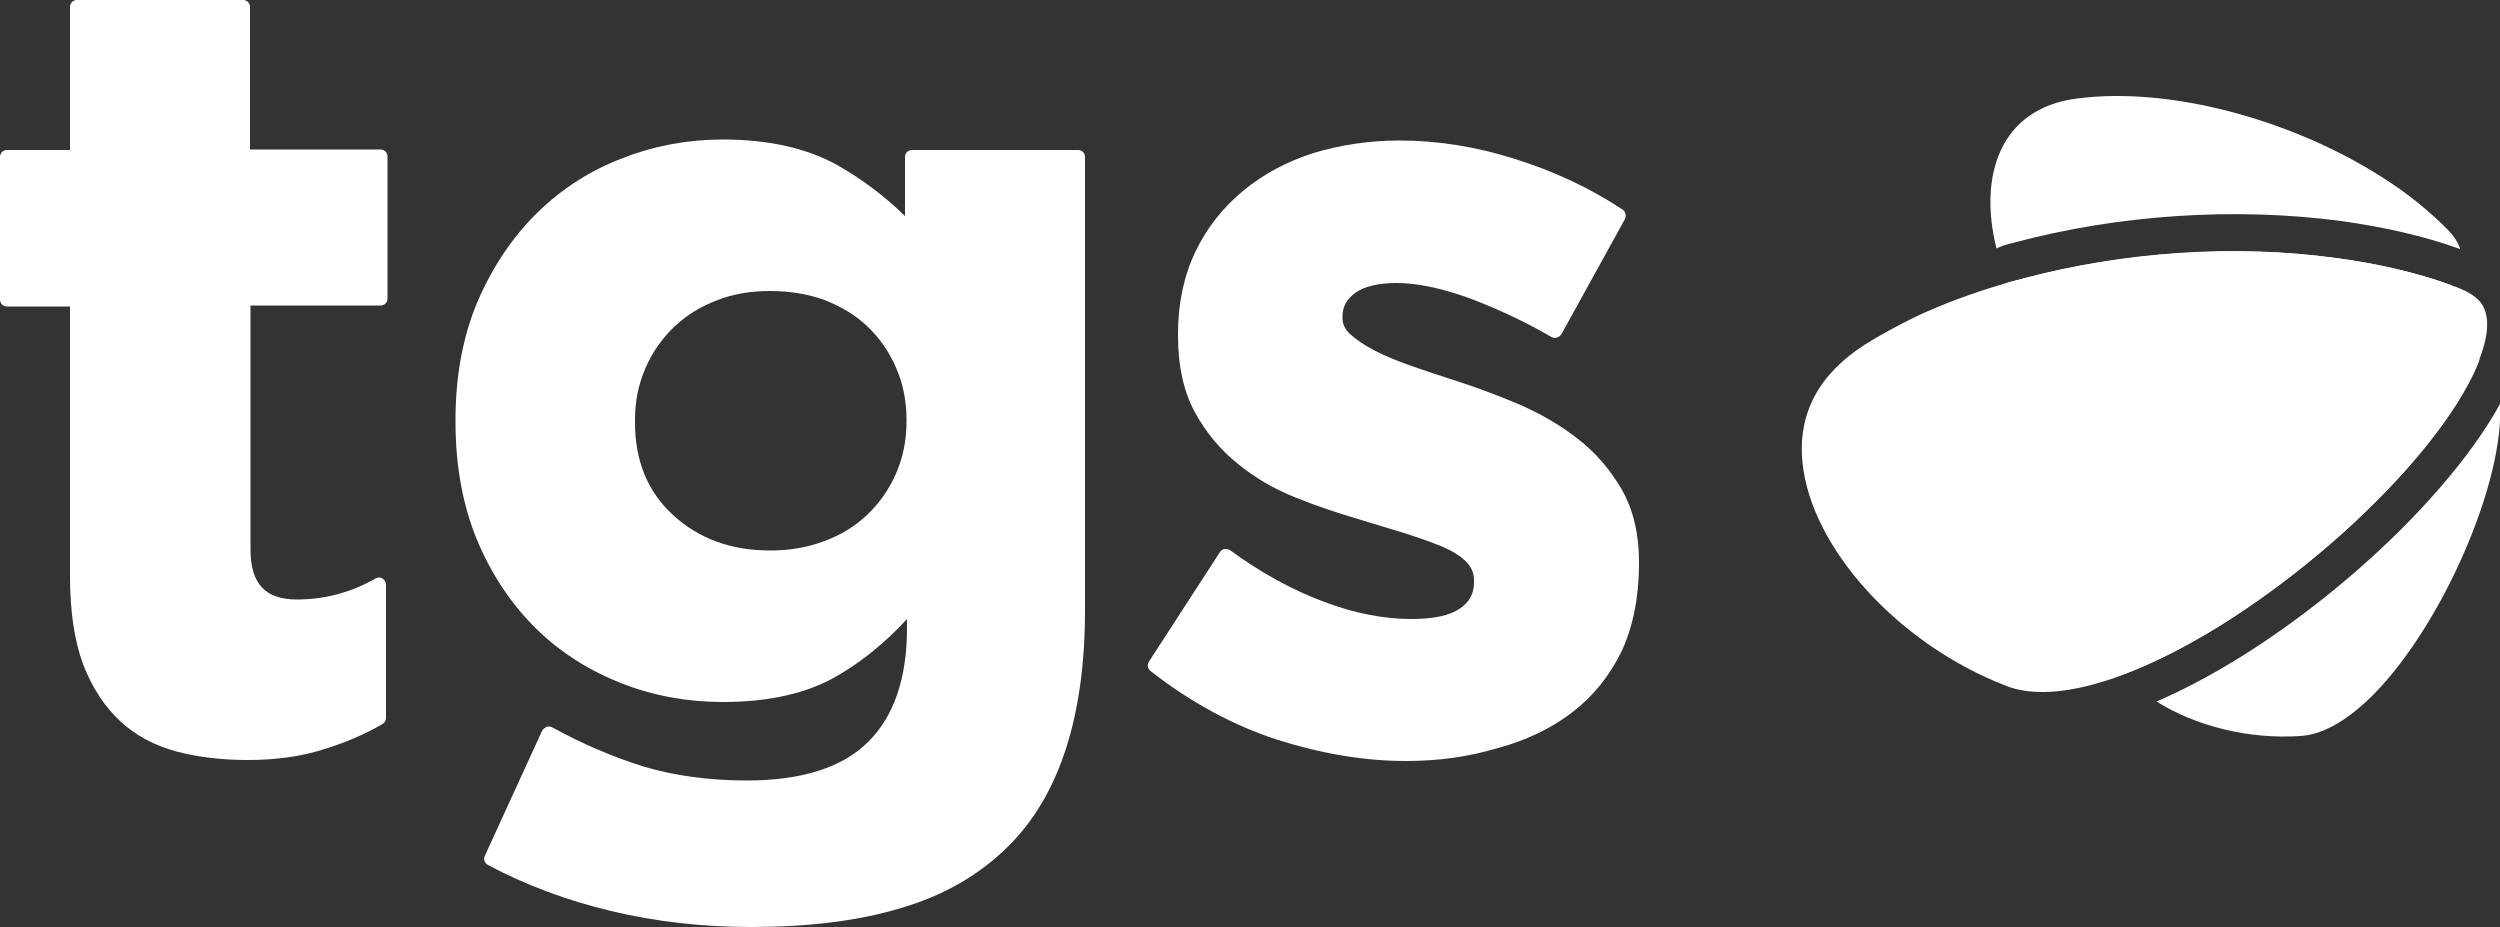
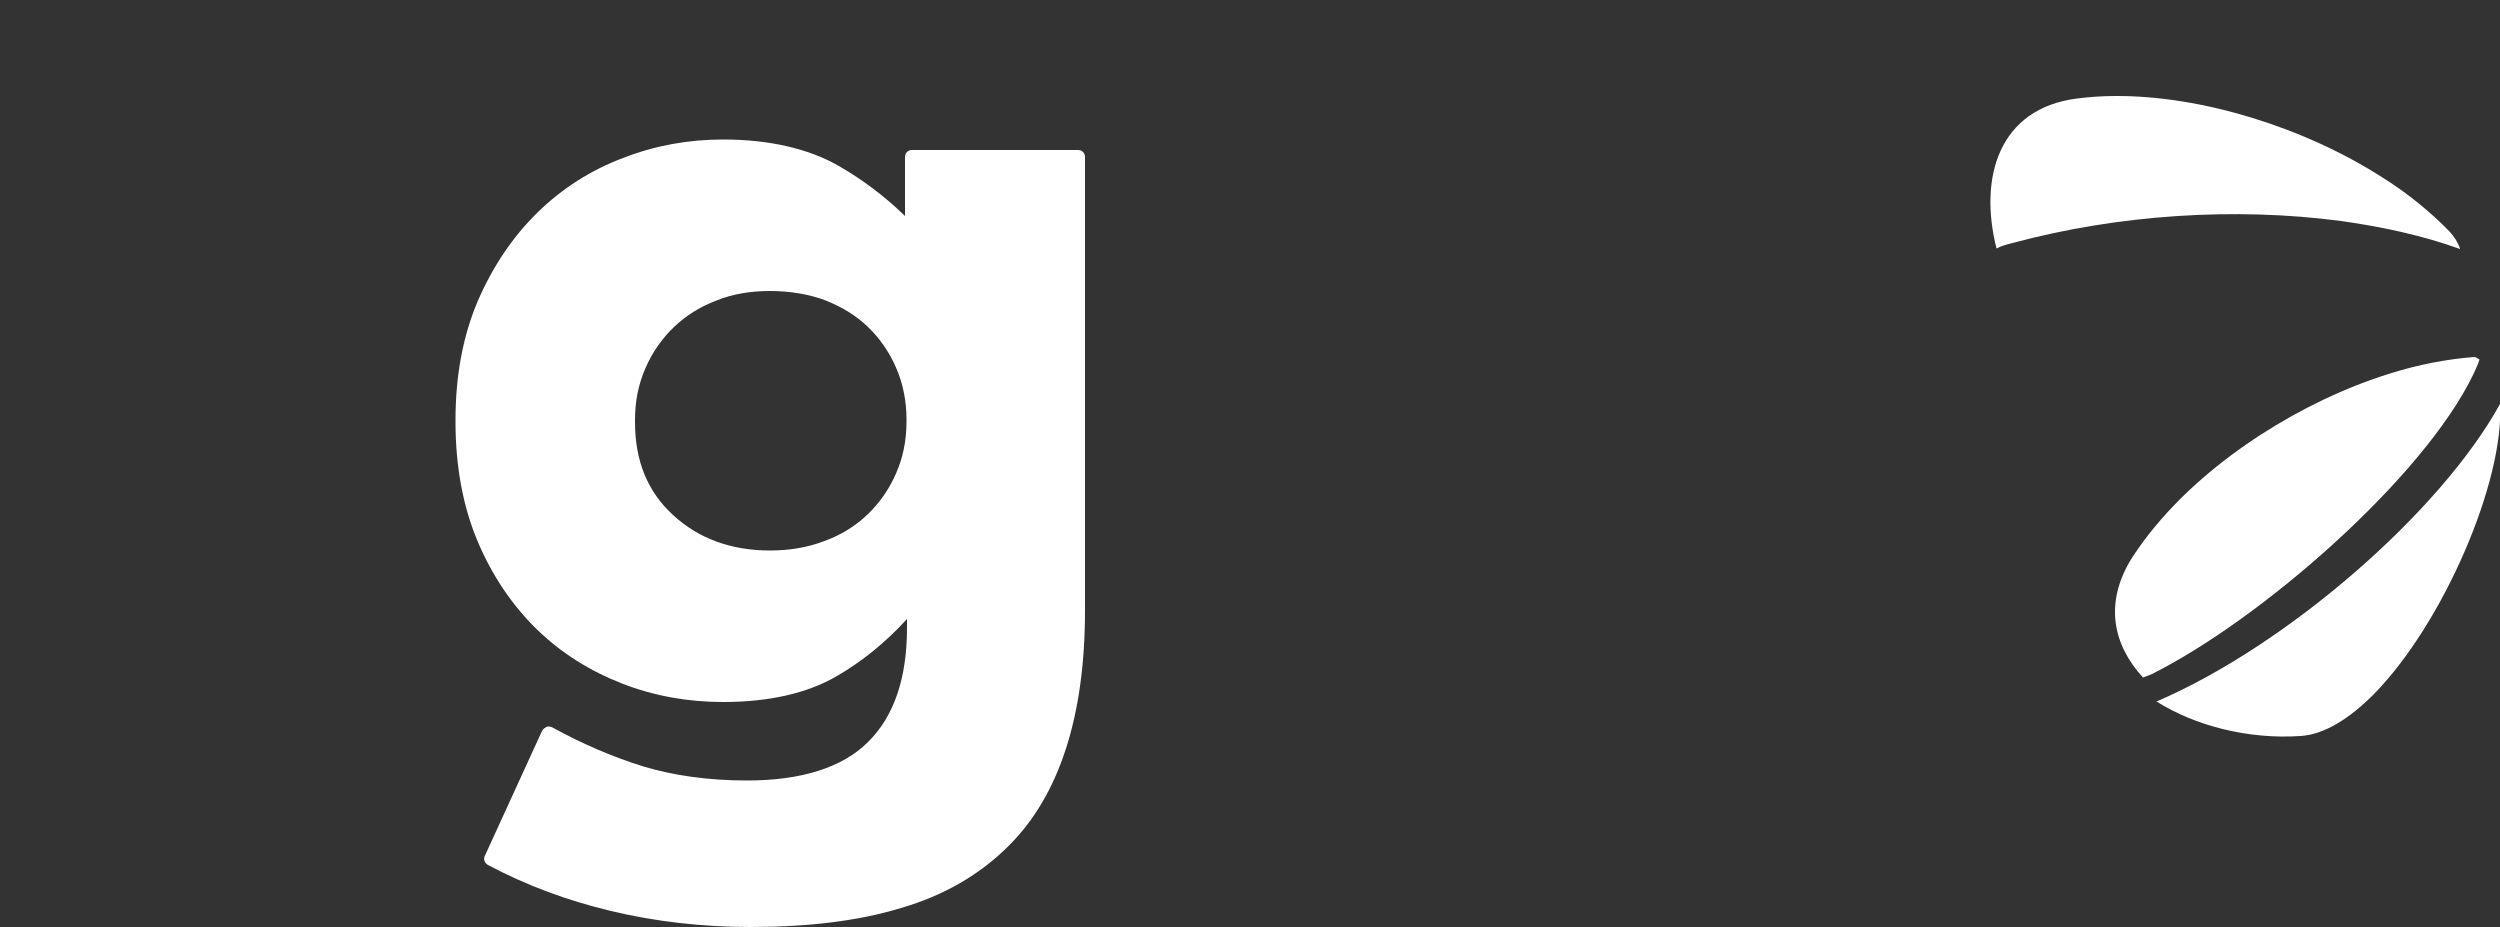
<svg xmlns="http://www.w3.org/2000/svg" version="1.1" id="Capa_1" x="0px" y="0px" viewBox="0 0 500 185.4" style="enable-background:new 0 0 500 185.4;" xml:space="preserve">
  <rect x="0" y="0" width="500" height="185.4" fill="#333333" stroke="none" />
  <style type="text/css">
	.st0{fill:#ffffff;}
	.st1{fill:#ffffff;}
	.st2{fill:#ffffff;}
	.st3{fill:#ffffff;}
	.st4{fill:#ffffff;}
	.st5{fill:#ffffff;}
</style>
  <g>
-     <path class="st0" d="M49.5,152c-5.2,0-10-0.6-14.2-1.7c-4.4-1.2-8.2-3.2-11.3-6.1c-3.1-2.9-5.6-6.7-7.4-11.4   c-1.7-4.6-2.6-10.5-2.6-17.5V61.3H1.4c-0.8,0-1.4-0.6-1.4-1.4V31.4c0-0.8,0.6-1.4,1.4-1.4H14V1.4C14,0.6,14.6,0,15.4,0h33.2   c0.8,0,1.4,0.6,1.4,1.4v28.5h26.1c0.8,0,1.4,0.6,1.4,1.4v28.4c0,0.8-0.6,1.4-1.4,1.4H50.1v48.8c0,6.8,2.9,10,9.3,10   c5.5,0,10.8-1.4,15.7-4.2c0.2-0.1,0.5-0.2,0.7-0.2c0.3,0,0.5,0.1,0.7,0.2c0.4,0.3,0.7,0.7,0.7,1.2v26.7c0,0.5-0.3,1-0.7,1.2   c-3.6,2.1-7.6,3.8-11.9,5.1C60.2,151.3,55.2,152,49.5,152" />
    <path class="st0" d="M150.1,185.4c-9.7,0-19.1-1.1-27.9-3.2c-8.8-2.1-17.1-5.2-24.6-9.2c-0.7-0.4-1-1.2-0.6-1.9l11.4-24.9   c0.2-0.4,0.5-0.6,0.9-0.8c0.1-0.1,0.3-0.1,0.5-0.1c0.2,0,0.5,0.1,0.7,0.2c6,3.3,12.1,5.9,18.2,7.8c6,1.8,13,2.8,20.7,2.8   c10.9,0,19.1-2.6,24.2-7.7c5.2-5.1,7.8-12.8,7.8-22.8v-1.8c-4.3,4.7-9,8.5-14,11.4c-6,3.5-13.7,5.2-22.8,5.2   c-7,0-13.8-1.2-20.2-3.7c-6.4-2.5-12.2-6.1-17.1-10.9c-4.9-4.8-8.9-10.7-11.8-17.6c-2.9-6.9-4.4-14.9-4.4-23.8v-0.4   c0-8.9,1.5-16.9,4.5-23.9c3-6.9,7-12.8,11.9-17.6c4.9-4.8,10.7-8.5,17.1-10.9c6.4-2.5,13.1-3.7,20-3.7c9.2,0,17,1.8,23,5.2   c4.9,2.8,9.4,6.2,13.4,10.1V31.4c0-0.8,0.6-1.4,1.4-1.4h33.2c0.8,0,1.4,0.6,1.4,1.4v90.7c0,21.1-5.1,37-15.3,47.1   c-5.7,5.7-12.9,9.9-21.5,12.4C171.7,184.2,161.6,185.4,150.1,185.4 M154,58.2c-3.9,0-7.5,0.6-10.7,1.9c-3.2,1.2-6.1,3-8.5,5.3   c-2.4,2.3-4.3,5-5.7,8.2c-1.4,3.2-2.1,6.6-2.1,10.4v0.4c0,7.8,2.5,13.9,7.6,18.6c5.1,4.7,11.6,7.1,19.4,7.1c3.9,0,7.5-0.6,10.9-1.9   c3.3-1.2,6.2-3,8.6-5.3c2.4-2.3,4.3-5,5.7-8.2c1.4-3.2,2.1-6.6,2.1-10.4v-0.4c0-3.7-0.7-7.2-2.1-10.4c-1.4-3.2-3.3-5.9-5.7-8.2   c-2.4-2.3-5.3-4-8.6-5.3C161.6,58.8,157.9,58.2,154,58.2" />
-     <path class="st0" d="M281.2,152.2c-8.4,0-17.1-1.5-25.9-4.3c-8.8-2.9-17.3-7.5-25.2-13.7c-0.6-0.5-0.7-1.3-0.3-1.9l14.2-21.9   c0.2-0.3,0.6-0.6,0.9-0.6c0.1,0,0.2,0,0.3,0c0.3,0,0.6,0.1,0.9,0.3c6.3,4.6,12.6,8,18.8,10.3c6.1,2.3,12,3.4,17.3,3.4   c4.5,0,7.8-0.7,9.8-2.1c1.9-1.3,2.8-3,2.8-5.2V116c0-1.4-0.5-2.5-1.5-3.6c-1.2-1.2-2.8-2.2-4.9-3.1c-2.2-0.9-4.8-1.8-7.6-2.7   c-2.9-0.9-6-1.8-9.2-2.8c-4.1-1.2-8.3-2.6-12.5-4.3c-4.3-1.7-8.2-4-11.6-6.8c-3.5-2.8-6.4-6.3-8.6-10.4c-2.2-4.1-3.3-9.2-3.3-15.1   v-0.4c0-6.2,1.2-11.7,3.5-16.5c2.3-4.8,5.5-8.8,9.6-12.2c4-3.3,8.7-5.8,14-7.5c5.3-1.6,11.1-2.5,17.2-2.5c7.5,0,15.3,1.2,23.1,3.7   c7.7,2.4,15,5.8,21.5,10.1c0.6,0.4,0.8,1.2,0.5,1.9l-12.7,23c-0.2,0.3-0.5,0.6-0.9,0.7c-0.1,0-0.3,0.1-0.4,0.1   c-0.3,0-0.5-0.1-0.7-0.2c-5.7-3.3-11.4-5.9-16.8-7.9c-5.4-1.9-10.1-2.9-14.2-2.9c-3.7,0-6.5,0.7-8.3,2c-1.7,1.3-2.5,2.8-2.5,4.6   v0.4c0,1.2,0.5,2.3,1.5,3.2c1.2,1.1,2.8,2.2,4.9,3.3c2.1,1.1,4.6,2.1,7.4,3.1c2.9,1,5.9,2,9,3c4.1,1.3,8.3,2.9,12.6,4.7   c4.3,1.9,8.3,4.2,11.7,6.9c3.5,2.7,6.4,6.1,8.7,10c2.3,4,3.5,8.9,3.5,14.5v0.4c0,6.7-1.2,12.7-3.5,17.6c-2.4,4.9-5.7,9-9.9,12.2   c-4.2,3.2-9.2,5.6-14.8,7.1C293.6,151.4,287.6,152.2,281.2,152.2" />
-     <path class="st1" d="M418.6,136.9c-7.1,1.9-12.9,2-17.3,0.3c-21.6-8.3-39.1-27.6-40.8-44.7c-1-9.8,3.3-17.7,12.5-23.6   c3-1.9,6.4-3.7,10-5.5c5.3-2.5,11.2-4.7,17.6-6.6c1.2-0.4,2.4-0.7,3.7-1c20.3-5.4,42.6-6.9,62.8-4.2c8.3,1.1,16.1,2.9,23,5.4   c0.8,0.3,1.5,0.5,2.1,0.8c1.5,0.6,2.7,1.4,3.6,2.3c3.2,3.5,1.1,9.9-1.2,14.7c-10,20.9-42.6,49.3-68.4,59.5c-0.7,0.3-1.3,0.5-2,0.8   C422.4,135.8,420.4,136.4,418.6,136.9" />
    <path class="st2" d="M402.5,48.6c21.2-5.7,44.5-7.2,65.7-4.4c8.6,1.2,16.6,3,23.8,5.6c0,0,0-0.1,0-0.1c-0.4-1.2-1.1-2.3-2.1-3.4   c-3.8-3.9-8.3-7.6-13.4-10.8c-15.6-10-36.1-16.4-53.5-16.3c-2.6,0-5.2,0.2-7.6,0.5c-15.6,2-19.7,15.7-16.1,30   C400.2,49.2,401.3,48.9,402.5,48.6" />
-     <path class="st3" d="M404.6,55.7c-1,0.3-2.1,0.6-3.1,0.9c2.3,5.4,5.7,10.6,9.9,15c3.3,3.5,9,5.3,15.8,5.9   c21.5,1.8,54.4-8.9,63-20.5c-6.9-2.5-14.7-4.3-23-5.4C447.1,48.8,424.8,50.3,404.6,55.7" />
-     <path class="st4" d="M494.7,74.8c0.4-0.9,0.9-1.9,1.2-2.9c-0.3-0.2-0.6-0.4-1-0.5c-1.1-0.5-2.4-0.7-4-0.6   c-5.4,0.4-11.2,1.5-16.9,3.3c-17.7,5.5-35.8,17.1-46.9,30.5c-1.7,2-3.2,4.1-4.6,6.2c-5.8,9.1-3.9,17.6,2.1,24.1   c0.5-0.2,1.1-0.4,1.6-0.6C452.1,124,484.7,95.6,494.7,74.8" />
+     <path class="st4" d="M494.7,74.8c0.4-0.9,0.9-1.9,1.2-2.9c-0.3-0.2-0.6-0.4-1-0.5c-5.4,0.4-11.2,1.5-16.9,3.3c-17.7,5.5-35.8,17.1-46.9,30.5c-1.7,2-3.2,4.1-4.6,6.2c-5.8,9.1-3.9,17.6,2.1,24.1   c0.5-0.2,1.1-0.4,1.6-0.6C452.1,124,484.7,95.6,494.7,74.8" />
    <path class="st5" d="M431.3,140.3c7.8,4.9,18.4,7.6,28.8,6.9c4.8-0.3,9.8-3.5,14.6-8.3c14-14.2,26.2-42.8,25.3-58.1   C488.1,102.4,457.4,129.1,431.3,140.3" />
  </g>
</svg>